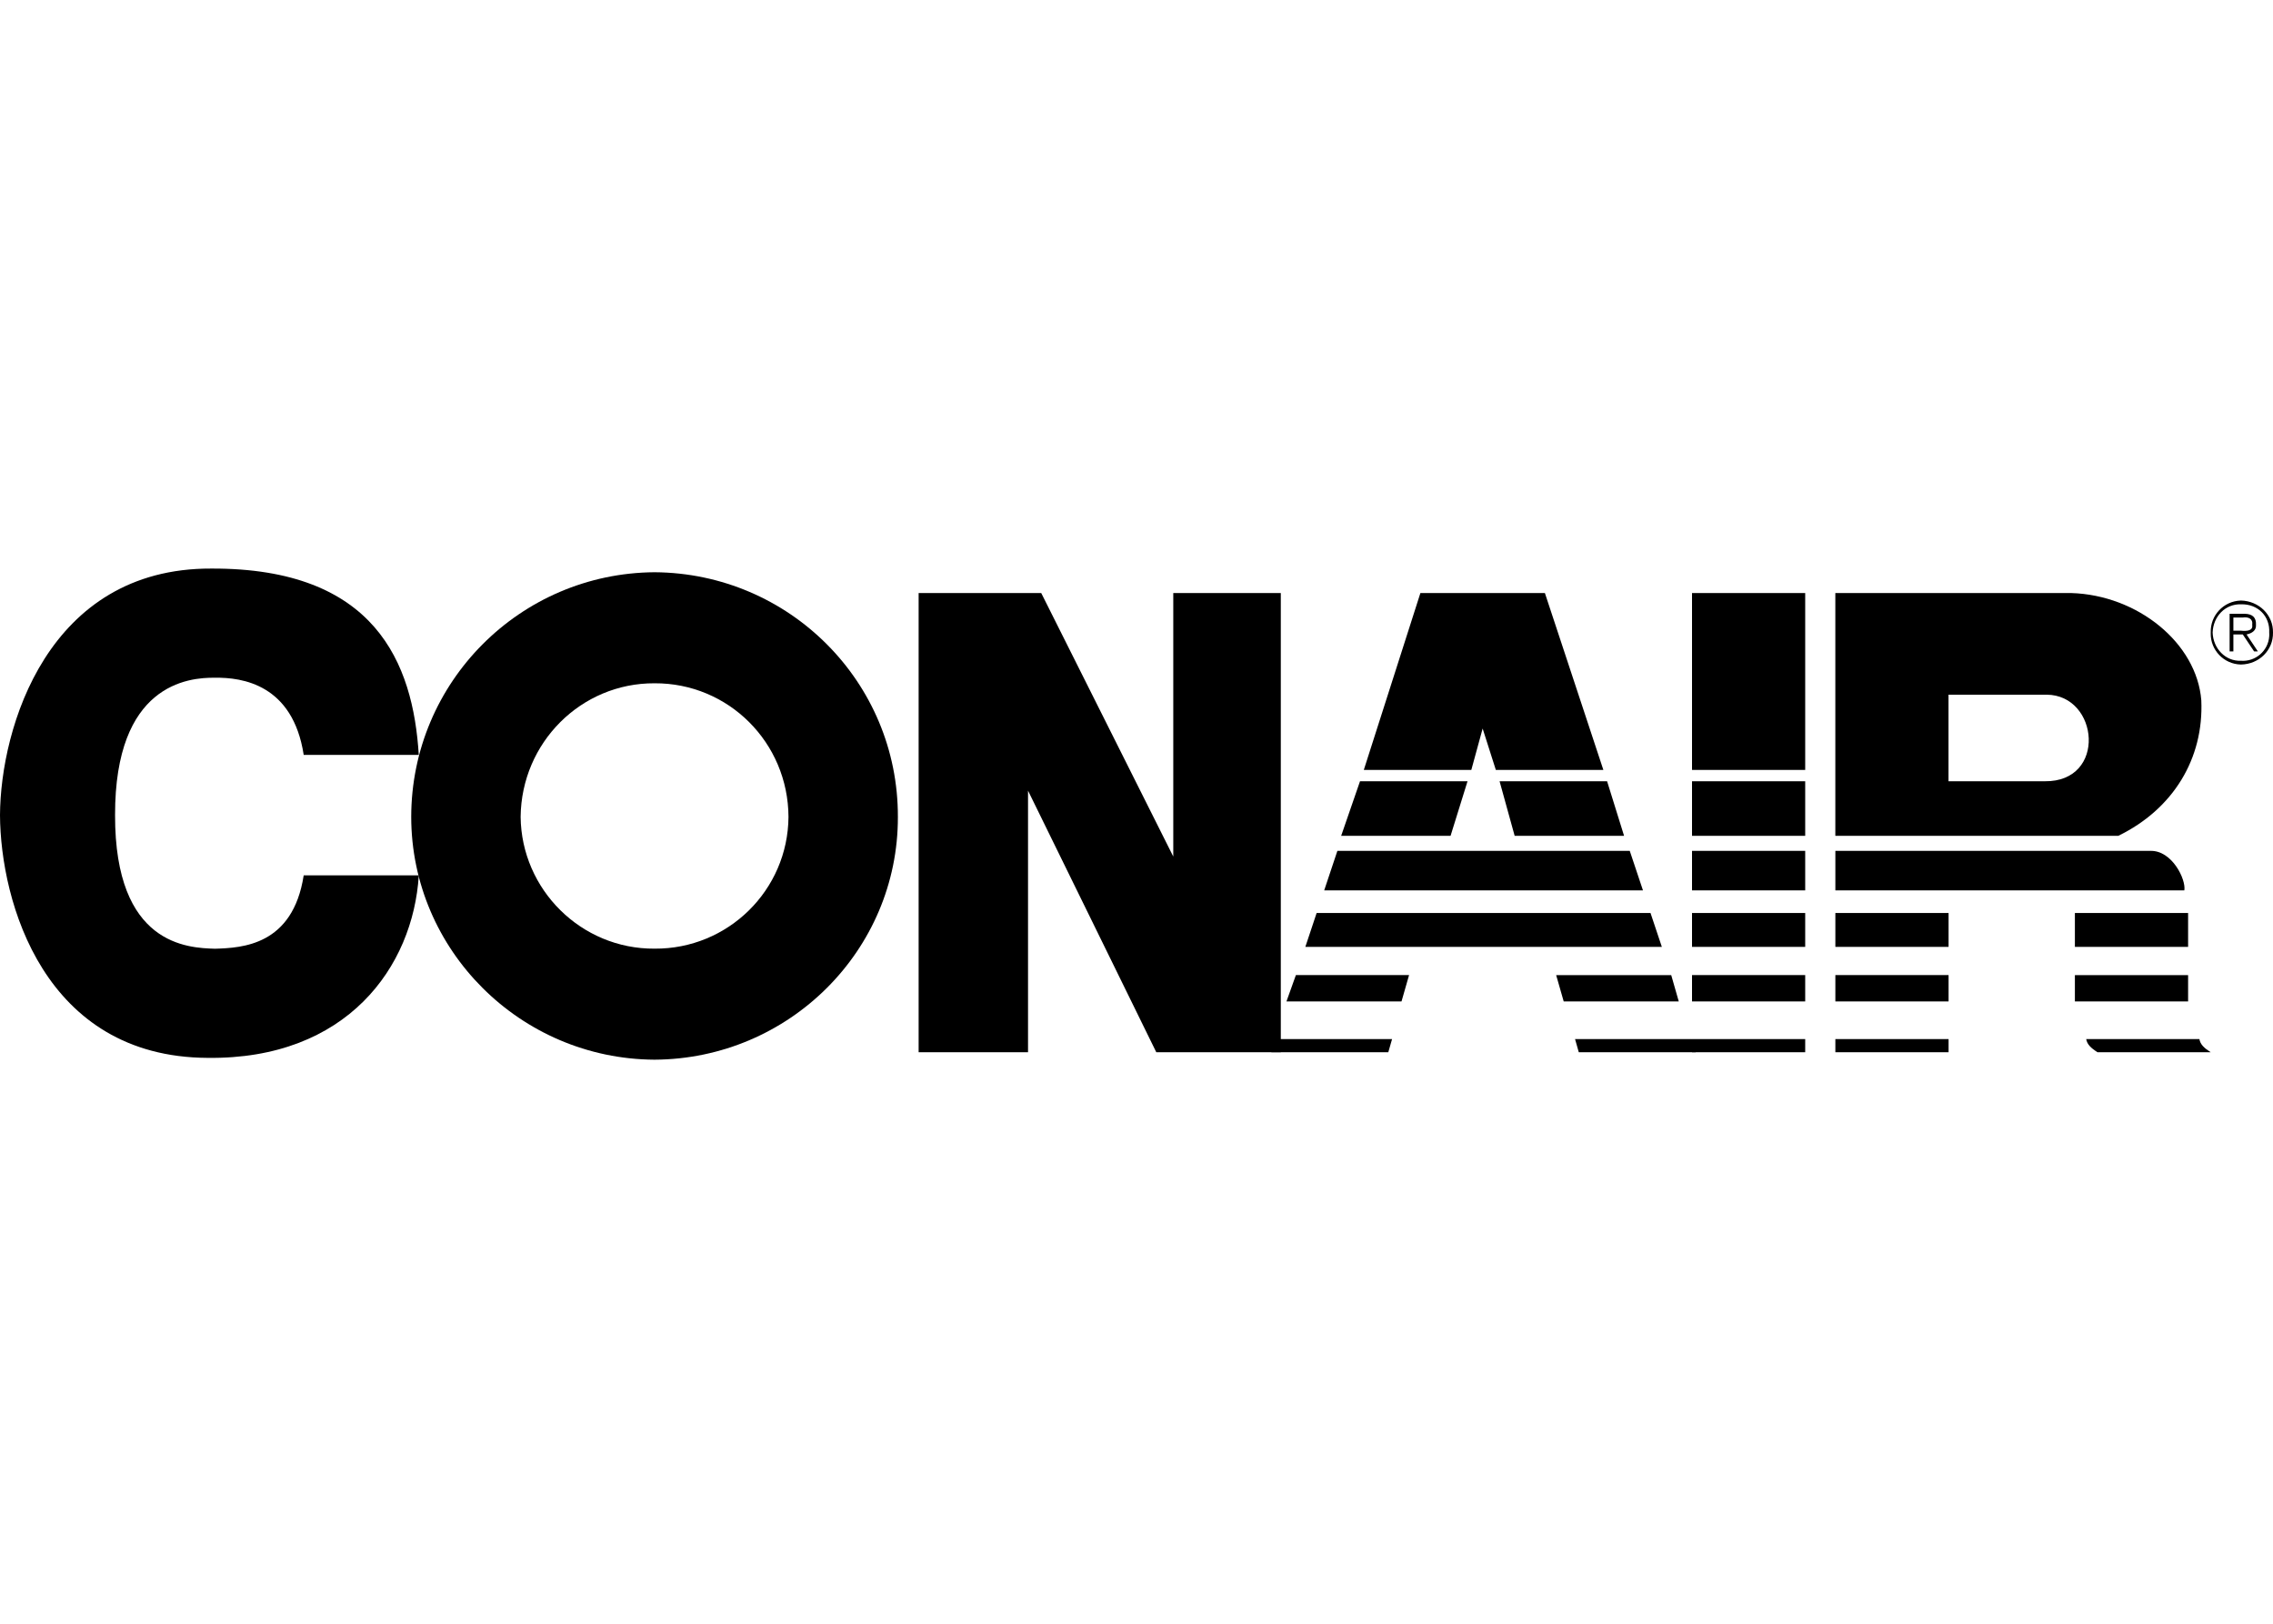
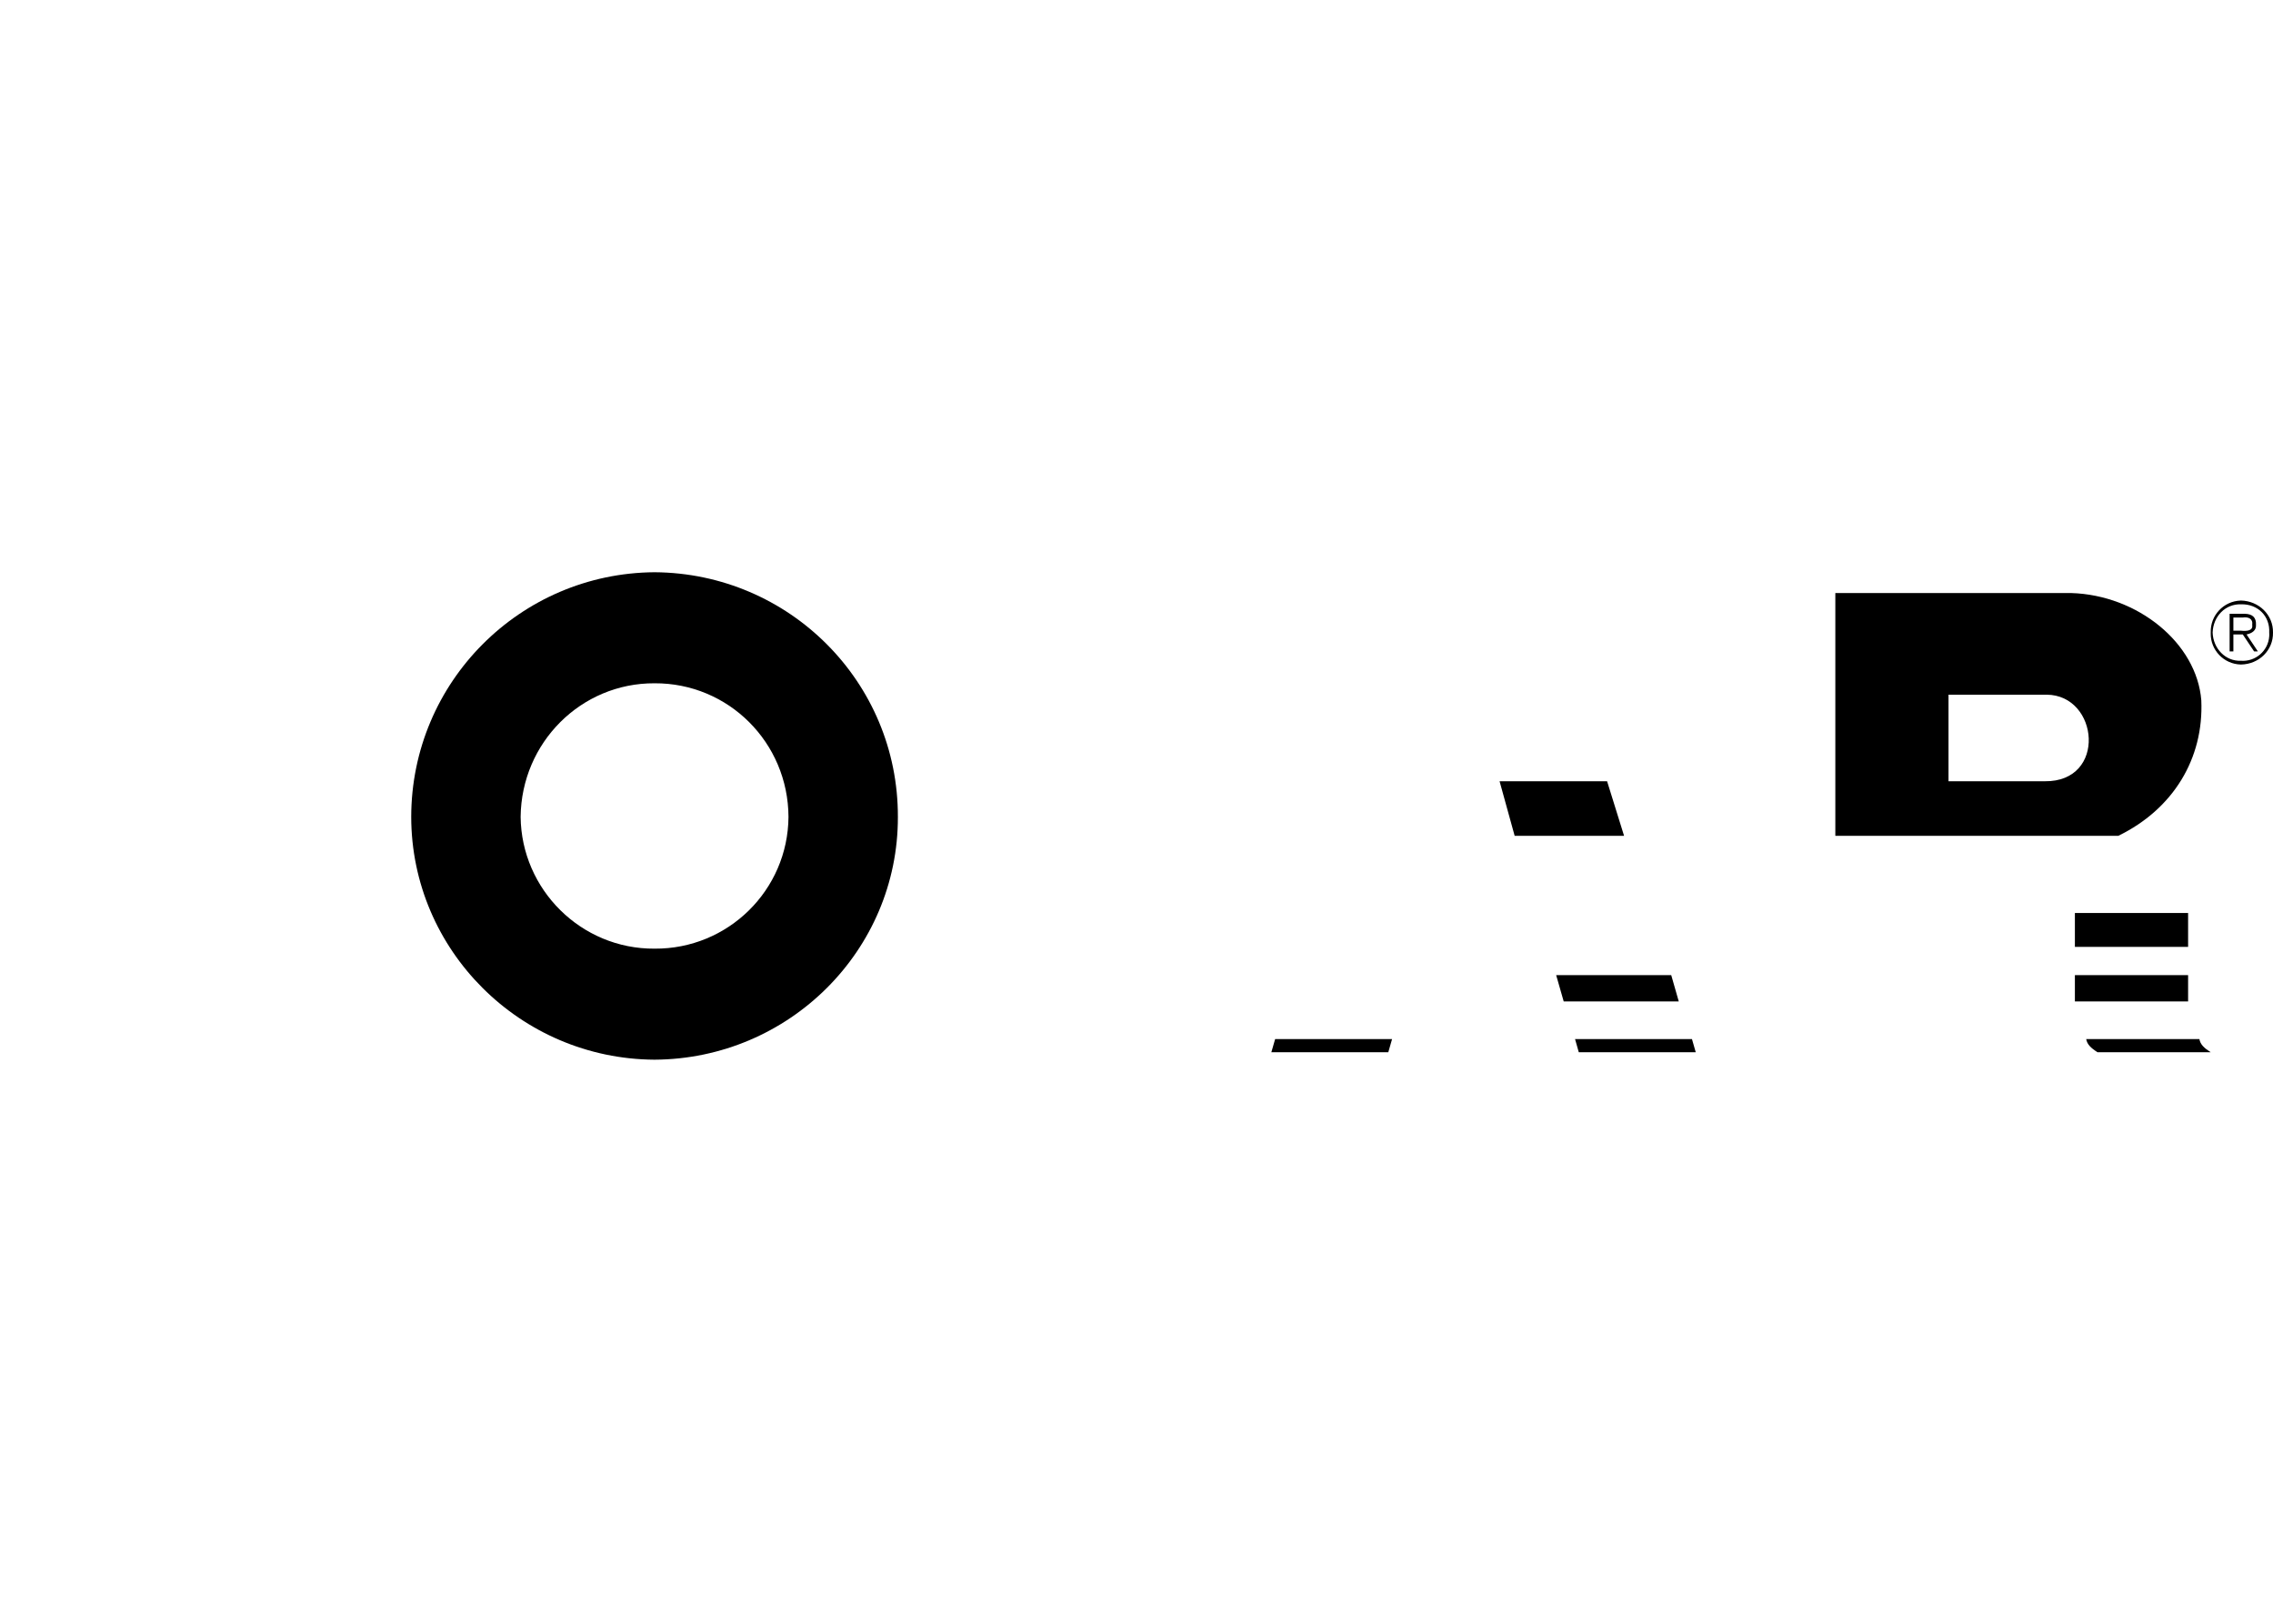
<svg xmlns="http://www.w3.org/2000/svg" width="140" height="100" viewBox="0 0 140 100" fill="none">
  <g clip-path="url(#clip0_3658_16)">
    <path d="M40.316 35.242C32.047 35.298 25.338 41.996 25.328 50.31C25.338 58.518 32.049 65.216 40.316 65.262C48.609 65.216 55.323 58.518 55.303 50.31C55.323 41.996 48.611 35.298 40.316 35.242ZM40.316 58.424C35.792 58.453 32.115 54.782 32.067 50.31C32.113 45.732 35.792 42.06 40.316 42.081C44.868 42.059 48.545 45.732 48.565 50.31C48.532 54.823 44.839 58.455 40.316 58.424Z" fill="black" />
-     <path d="M0 50.2C0.029 55.551 2.715 65.1 12.782 65.15C21.378 65.258 25.444 59.534 25.795 53.909H18.706C18.037 58.231 14.914 58.375 13.245 58.429C11.575 58.377 7.072 58.23 7.087 50.2C7.072 42.148 11.576 41.715 13.245 41.739C14.914 41.715 18.037 42.148 18.706 46.491H25.793C25.444 40.846 23.12 34.977 13.013 35.016C2.934 34.977 0.029 44.83 0 50.2ZM56.581 36.523V64.804H63.319V48.693L71.219 64.804H78.888V36.523H72.265V52.75L64.132 36.523H56.58H56.581ZM104.216 36.523H111.187V47.418H104.216V36.523ZM104.216 48.114H111.187V51.475H104.216V48.114ZM104.216 52.402H111.187V54.836H104.216V52.402ZM104.216 56.227H111.187V58.313H104.216V56.227ZM104.216 60.052H111.187V61.675H104.216V60.052ZM104.216 63.993H111.187V64.804H104.216V63.993ZM134.539 54.836H113.045V52.402H132.448C133.786 52.364 134.655 54.173 134.539 54.836H134.539ZM113.045 56.227H120.018V58.313H113.045V56.227ZM113.045 60.052H120.018V61.675H113.045V60.052ZM113.045 63.993H120.018V64.804H113.045V63.993ZM84 47.418H90.622L91.32 44.868L92.133 47.418H98.756L95.154 36.523H87.486L84 47.418H84ZM83.767 48.114L82.606 51.475H89.344L90.389 48.114H83.767H83.767ZM82.373 52.402L81.56 54.836H101.195L100.381 52.402H82.373H82.373ZM81.095 56.227L80.4 58.313H102.357L101.659 56.227H81.095H81.095ZM79.817 60.052L79.236 61.675H86.323L86.788 60.052H79.817Z" fill="black" />
    <path d="M78.539 63.994H85.741L85.508 64.805H78.305L78.539 63.994ZM98.985 48.115L100.031 51.476H93.292L92.363 48.115H98.985H98.985ZM102.935 60.053L103.4 61.676H96.313L95.848 60.053H102.935ZM104.213 63.994H97.012L97.242 64.805H104.446L104.213 63.994ZM135.584 43.13C135.308 39.615 131.677 36.645 127.566 36.523H113.043V51.475H130.471C133.855 49.828 135.743 46.714 135.584 43.13V43.13ZM125.94 48.115H120.014V42.783H126.056C129.282 42.802 129.789 48.163 125.94 48.115ZM127.798 56.228H134.771V58.314H127.798V56.228ZM127.798 60.053H134.771V61.676H127.798V60.053ZM135.466 63.994C135.524 64.317 135.743 64.535 136.163 64.805H129.193C128.772 64.535 128.553 64.319 128.495 63.994H135.466ZM137.558 38.031H138.139C138.47 37.984 138.778 38.089 138.72 38.494C138.776 38.843 138.396 38.88 138.022 38.842H137.558V39.074H138.139L138.836 40.117H139.068L138.371 39.074C138.71 39.004 138.975 38.822 138.952 38.494C138.975 38.032 138.747 37.812 138.257 37.8H137.328V40.117H137.56V38.031H137.558H137.558Z" fill="black" />
    <path d="M138.025 36.984C139.148 37.013 140.019 37.881 140 38.955C140.021 40.039 139.15 40.906 138.025 40.926C136.977 40.905 136.144 40.041 136.164 38.996C136.164 38.982 136.165 38.969 136.166 38.955C136.129 37.904 136.953 37.022 138.007 36.986C138.013 36.986 138.019 36.986 138.025 36.985V37.217C137.066 37.186 136.317 37.957 136.282 38.956C136.317 39.945 137.078 40.735 138.025 40.694C138.922 40.76 139.702 40.087 139.767 39.192C139.773 39.114 139.773 39.034 139.767 38.956C139.822 37.961 139.076 37.186 138.025 37.217V36.985V36.984Z" fill="black" />
  </g>
  <defs>
    <clipPath id="clip0_3658_16">
      <rect width="140" height="100" fill="white" />
    </clipPath>
  </defs>
</svg>